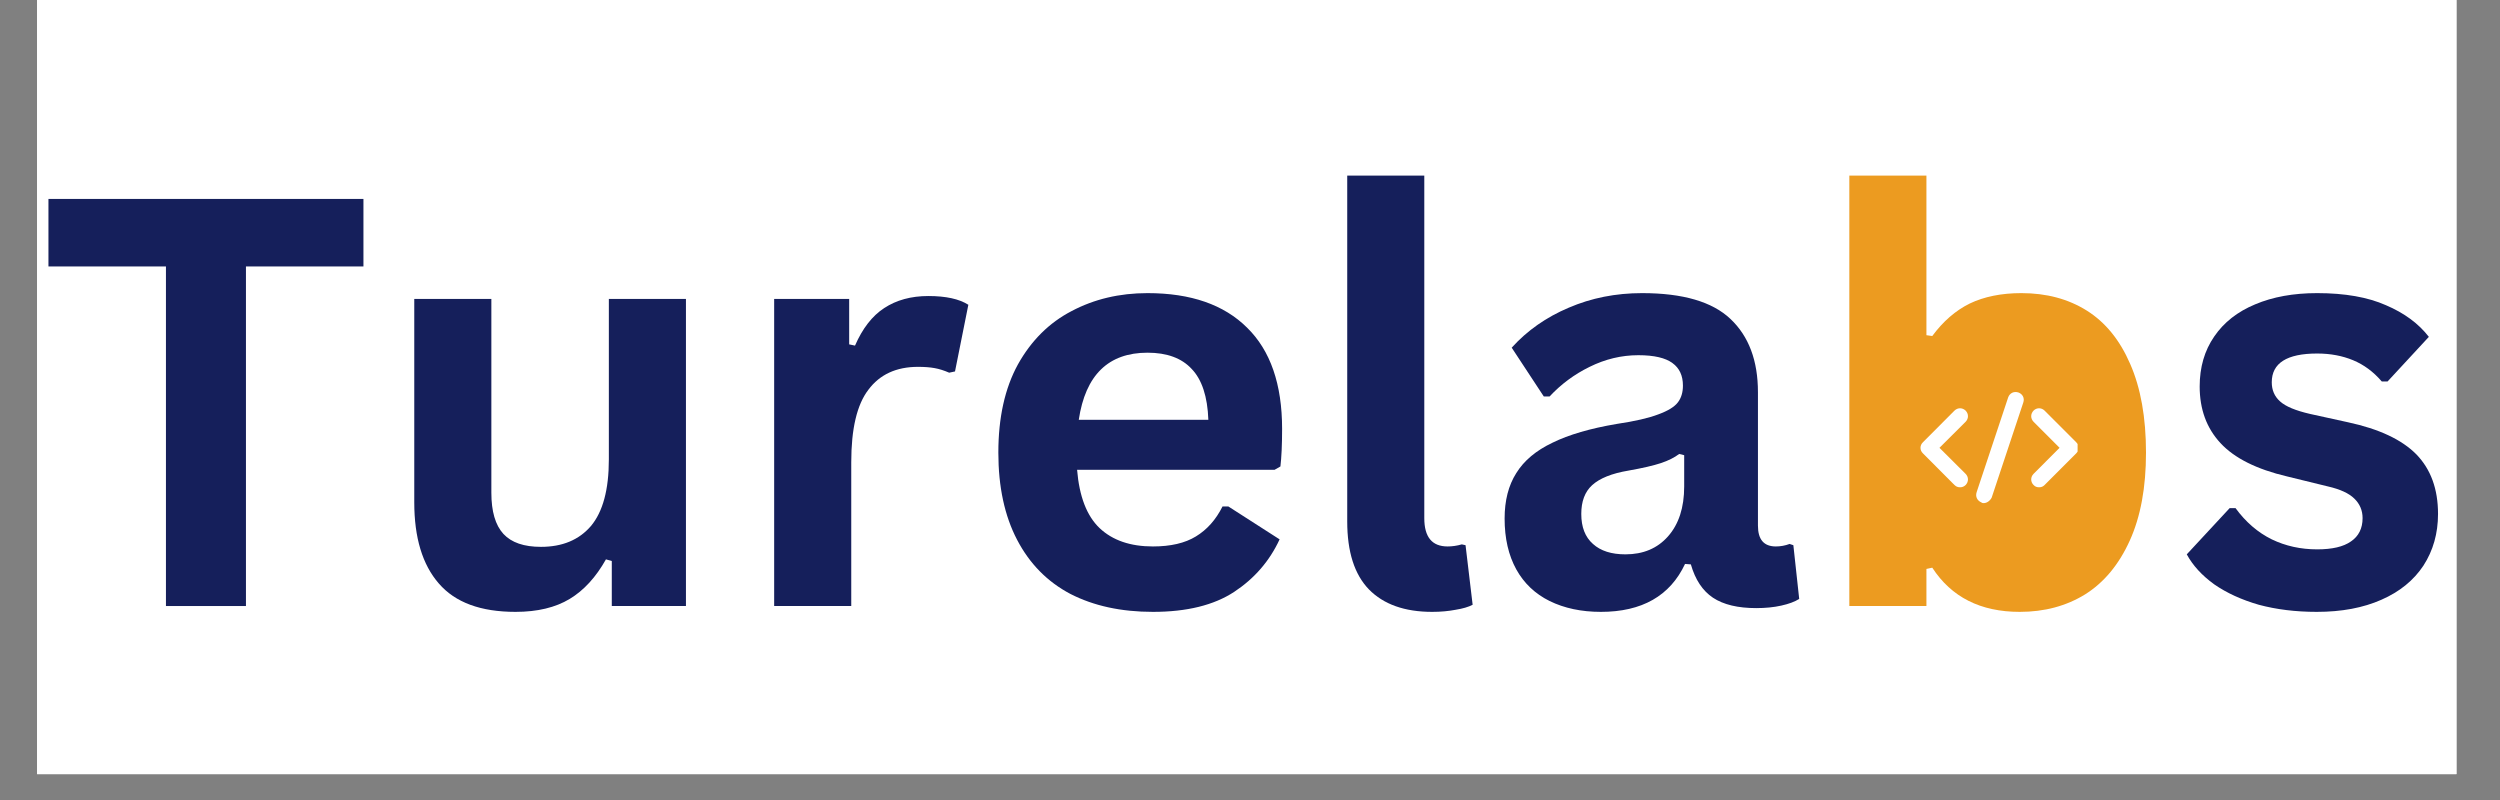
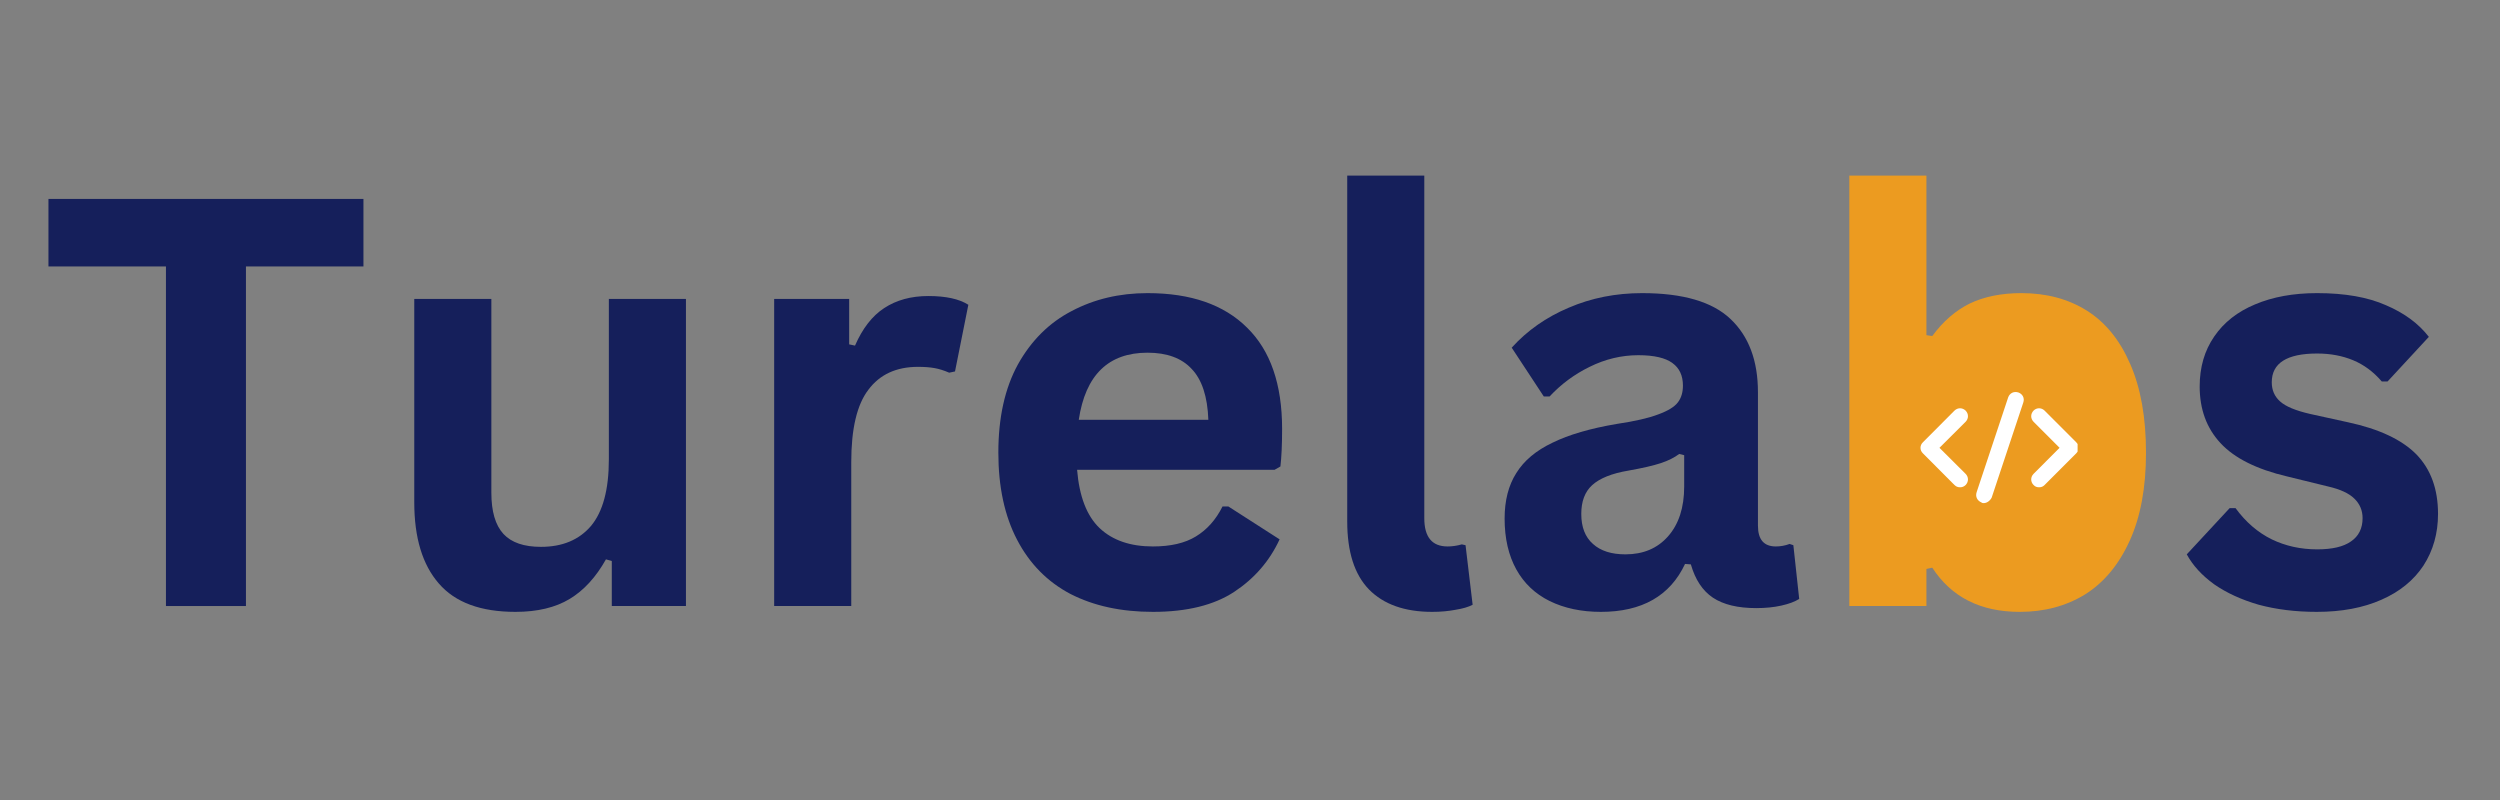
<svg xmlns="http://www.w3.org/2000/svg" width="125" zoomAndPan="magnify" viewBox="0 0 93.75 30" height="40" preserveAspectRatio="xMidYMid meet" version="1.0">
  <rect x="0" y="0" width="93.75" height="30" fill="#808080" stroke="none" />
  <defs>
    <g />
    <clipPath id="a2bb096c14">
-       <path d="M 1.391 0 L 92.117 0 L 92.117 29.031 L 1.391 29.031 Z M 1.391 0 " clip-rule="nonzero" />
-     </clipPath>
+       </clipPath>
    <clipPath id="52826a06e5">
      <path d="M 71.141 12.441 L 79.793 12.441 L 79.793 21.09 L 71.141 21.09 Z M 71.141 12.441 " clip-rule="nonzero" />
    </clipPath>
    <clipPath id="6bd78e59c4">
      <path d="M 75.469 12.441 C 73.078 12.441 71.141 14.379 71.141 16.766 C 71.141 19.156 73.078 21.09 75.469 21.09 C 77.855 21.09 79.793 19.156 79.793 16.766 C 79.793 14.379 77.855 12.441 75.469 12.441 Z M 75.469 12.441 " clip-rule="nonzero" />
    </clipPath>
    <clipPath id="4a47dbebb7">
      <path d="M 1.391 7 L 14 7 L 14 23 L 1.391 23 Z M 1.391 7 " clip-rule="nonzero" />
    </clipPath>
    <clipPath id="5651add558">
      <path d="M 76 15 L 77.91 15 L 77.91 19 L 76 19 Z M 76 15 " clip-rule="nonzero" />
    </clipPath>
    <clipPath id="648d5eb704">
      <path d="M 74 14.66 L 76 14.66 L 76 19 L 74 19 Z M 74 14.66 " clip-rule="nonzero" />
    </clipPath>
  </defs>
  <g clip-path="url(#a2bb096c14)">
    <path fill="#ffffff" d="M 1.391 0 L 92.117 0 L 92.117 29.031 L 1.391 29.031 Z M 1.391 0 " fill-opacity="1" fill-rule="nonzero" />
    <path fill="#ffffff" d="M 1.391 0 L 92.117 0 L 92.117 29.031 L 1.391 29.031 Z M 1.391 0 " fill-opacity="1" fill-rule="nonzero" />
  </g>
  <g clip-path="url(#52826a06e5)">
    <g clip-path="url(#6bd78e59c4)">
      <path fill="#ec9b20" d="M 71.141 12.441 L 79.793 12.441 L 79.793 21.09 L 71.141 21.09 Z M 71.141 12.441 " fill-opacity="1" fill-rule="nonzero" />
    </g>
  </g>
  <g clip-path="url(#4a47dbebb7)">
    <g fill="#151f5b" fill-opacity="1">
      <g transform="translate(1.395, 22.726)">
        <g>
          <path d="M 12.234 -15.266 L 12.234 -12.734 L 7.828 -12.734 L 7.828 0 L 4.828 0 L 4.828 -12.734 L 0.422 -12.734 L 0.422 -15.266 Z M 12.234 -15.266 " />
        </g>
      </g>
    </g>
  </g>
  <g fill="#151f5b" fill-opacity="1">
    <g transform="translate(14.051, 22.726)">
      <g>
        <path d="M 5.281 0.219 C 3.977 0.219 3.02 -0.133 2.406 -0.844 C 1.789 -1.551 1.484 -2.566 1.484 -3.891 L 1.484 -11.516 L 4.375 -11.516 L 4.375 -4.25 C 4.375 -3.551 4.523 -3.035 4.828 -2.703 C 5.129 -2.379 5.598 -2.219 6.234 -2.219 C 7.035 -2.219 7.66 -2.477 8.109 -3 C 8.555 -3.531 8.781 -4.363 8.781 -5.5 L 8.781 -11.516 L 11.672 -11.516 L 11.672 0 L 8.891 0 L 8.891 -1.688 L 8.672 -1.75 C 8.297 -1.082 7.844 -0.586 7.312 -0.266 C 6.781 0.055 6.102 0.219 5.281 0.219 Z M 5.281 0.219 " />
      </g>
    </g>
  </g>
  <g fill="#151f5b" fill-opacity="1">
    <g transform="translate(27.375, 22.726)">
      <g>
        <path d="M 1.656 0 L 1.656 -11.516 L 4.469 -11.516 L 4.469 -9.812 L 4.688 -9.766 C 4.969 -10.41 5.332 -10.879 5.781 -11.172 C 6.238 -11.473 6.789 -11.625 7.438 -11.625 C 8.094 -11.625 8.594 -11.516 8.938 -11.297 L 8.438 -8.797 L 8.219 -8.75 C 8.031 -8.832 7.848 -8.891 7.672 -8.922 C 7.504 -8.953 7.297 -8.969 7.047 -8.969 C 6.234 -8.969 5.613 -8.68 5.188 -8.109 C 4.758 -7.547 4.547 -6.641 4.547 -5.391 L 4.547 0 Z M 1.656 0 " />
      </g>
    </g>
  </g>
  <g fill="#151f5b" fill-opacity="1">
    <g transform="translate(36.407, 22.726)">
      <g>
        <path d="M 11.391 -5.109 L 3.984 -5.109 C 4.066 -4.109 4.348 -3.379 4.828 -2.922 C 5.316 -2.461 5.984 -2.234 6.828 -2.234 C 7.492 -2.234 8.031 -2.359 8.438 -2.609 C 8.852 -2.859 9.188 -3.234 9.438 -3.734 L 9.656 -3.734 L 11.578 -2.5 C 11.203 -1.688 10.633 -1.031 9.875 -0.531 C 9.113 -0.031 8.098 0.219 6.828 0.219 C 5.641 0.219 4.609 -0.004 3.734 -0.453 C 2.867 -0.91 2.203 -1.586 1.734 -2.484 C 1.266 -3.379 1.031 -4.469 1.031 -5.75 C 1.031 -7.062 1.273 -8.164 1.766 -9.062 C 2.266 -9.957 2.938 -10.625 3.781 -11.062 C 4.625 -11.508 5.57 -11.734 6.625 -11.734 C 8.25 -11.734 9.492 -11.301 10.359 -10.438 C 11.234 -9.582 11.672 -8.316 11.672 -6.641 C 11.672 -6.035 11.648 -5.566 11.609 -5.234 Z M 8.906 -6.984 C 8.875 -7.859 8.664 -8.492 8.281 -8.891 C 7.906 -9.297 7.352 -9.5 6.625 -9.5 C 5.156 -9.5 4.297 -8.66 4.047 -6.984 Z M 8.906 -6.984 " />
      </g>
    </g>
  </g>
  <g fill="#151f5b" fill-opacity="1">
    <g transform="translate(48.927, 22.726)">
      <g>
        <path d="M 4.781 0.219 C 3.75 0.219 2.957 -0.062 2.406 -0.625 C 1.863 -1.188 1.594 -2.035 1.594 -3.172 L 1.594 -16.141 L 4.484 -16.141 L 4.484 -3.297 C 4.484 -2.586 4.773 -2.234 5.359 -2.234 C 5.523 -2.234 5.703 -2.258 5.891 -2.312 L 6.031 -2.281 L 6.297 -0.047 C 6.141 0.035 5.926 0.098 5.656 0.141 C 5.395 0.191 5.102 0.219 4.781 0.219 Z M 4.781 0.219 " />
      </g>
    </g>
  </g>
  <g fill="#151f5b" fill-opacity="1">
    <g transform="translate(55.548, 22.726)">
      <g>
        <path d="M 4.484 0.219 C 3.754 0.219 3.113 0.082 2.562 -0.188 C 2.02 -0.457 1.602 -0.852 1.312 -1.375 C 1.02 -1.906 0.875 -2.539 0.875 -3.281 C 0.875 -3.957 1.02 -4.523 1.312 -4.984 C 1.602 -5.453 2.055 -5.832 2.672 -6.125 C 3.285 -6.426 4.086 -6.66 5.078 -6.828 C 5.766 -6.93 6.285 -7.051 6.641 -7.188 C 7.004 -7.32 7.25 -7.473 7.375 -7.641 C 7.5 -7.805 7.562 -8.016 7.562 -8.266 C 7.562 -8.641 7.43 -8.922 7.172 -9.109 C 6.91 -9.305 6.484 -9.406 5.891 -9.406 C 5.254 -9.406 4.645 -9.258 4.062 -8.969 C 3.488 -8.688 2.988 -8.316 2.562 -7.859 L 2.344 -7.859 L 1.141 -9.688 C 1.723 -10.332 2.438 -10.832 3.281 -11.188 C 4.125 -11.551 5.039 -11.734 6.031 -11.734 C 7.562 -11.734 8.664 -11.41 9.344 -10.766 C 10.031 -10.117 10.375 -9.203 10.375 -8.016 L 10.375 -3.016 C 10.375 -2.492 10.598 -2.234 11.047 -2.234 C 11.223 -2.234 11.395 -2.266 11.562 -2.328 L 11.703 -2.281 L 11.922 -0.266 C 11.754 -0.16 11.531 -0.078 11.25 -0.016 C 10.969 0.047 10.656 0.078 10.312 0.078 C 9.625 0.078 9.082 -0.051 8.688 -0.312 C 8.301 -0.57 8.023 -0.988 7.859 -1.562 L 7.641 -1.578 C 7.078 -0.379 6.023 0.219 4.484 0.219 Z M 5.406 -1.938 C 6.07 -1.938 6.602 -2.16 7 -2.609 C 7.406 -3.066 7.609 -3.691 7.609 -4.484 L 7.609 -5.656 L 7.422 -5.703 C 7.242 -5.566 7.016 -5.453 6.734 -5.359 C 6.453 -5.266 6.047 -5.172 5.516 -5.078 C 4.891 -4.973 4.438 -4.789 4.156 -4.531 C 3.883 -4.281 3.75 -3.922 3.75 -3.453 C 3.75 -2.961 3.895 -2.586 4.188 -2.328 C 4.477 -2.066 4.883 -1.938 5.406 -1.938 Z M 5.406 -1.938 " />
      </g>
    </g>
  </g>
  <g fill="#ec9b20" fill-opacity="1">
    <g transform="translate(67.694, 22.726)">
      <g>
        <path d="M 8.047 0.219 C 6.578 0.219 5.484 -0.332 4.766 -1.438 L 4.547 -1.391 L 4.547 0 L 1.656 0 L 1.656 -16.141 L 4.547 -16.141 L 4.547 -10.156 L 4.766 -10.125 C 5.172 -10.676 5.641 -11.082 6.172 -11.344 C 6.711 -11.602 7.359 -11.734 8.109 -11.734 C 9.047 -11.734 9.863 -11.516 10.562 -11.078 C 11.258 -10.641 11.801 -9.973 12.188 -9.078 C 12.582 -8.18 12.781 -7.07 12.781 -5.75 C 12.781 -4.445 12.578 -3.348 12.172 -2.453 C 11.766 -1.555 11.207 -0.883 10.5 -0.438 C 9.789 0 8.973 0.219 8.047 0.219 Z M 7.172 -2.234 C 8.023 -2.234 8.672 -2.516 9.109 -3.078 C 9.555 -3.648 9.781 -4.539 9.781 -5.75 C 9.781 -6.969 9.555 -7.859 9.109 -8.422 C 8.672 -8.992 8.023 -9.281 7.172 -9.281 C 6.359 -9.281 5.711 -8.988 5.234 -8.406 C 4.754 -7.82 4.516 -6.938 4.516 -5.75 C 4.516 -4.57 4.754 -3.691 5.234 -3.109 C 5.711 -2.523 6.359 -2.234 7.172 -2.234 Z M 7.172 -2.234 " />
      </g>
    </g>
  </g>
  <g fill="#151f5b" fill-opacity="1">
    <g transform="translate(81.488, 22.726)">
      <g>
        <path d="M 5.391 0.219 C 4.598 0.219 3.875 0.129 3.219 -0.047 C 2.57 -0.234 2.016 -0.488 1.547 -0.812 C 1.086 -1.145 0.742 -1.52 0.516 -1.938 L 2.125 -3.672 L 2.344 -3.672 C 2.727 -3.148 3.18 -2.758 3.703 -2.5 C 4.223 -2.25 4.789 -2.125 5.406 -2.125 C 5.969 -2.125 6.391 -2.223 6.672 -2.422 C 6.961 -2.617 7.109 -2.91 7.109 -3.297 C 7.109 -3.586 7.004 -3.832 6.797 -4.031 C 6.598 -4.227 6.27 -4.379 5.812 -4.484 L 4.281 -4.859 C 3.133 -5.129 2.301 -5.547 1.781 -6.109 C 1.258 -6.672 1 -7.379 1 -8.234 C 1 -8.953 1.18 -9.578 1.547 -10.109 C 1.91 -10.641 2.422 -11.039 3.078 -11.312 C 3.742 -11.594 4.52 -11.734 5.406 -11.734 C 6.445 -11.734 7.305 -11.582 7.984 -11.281 C 8.672 -10.988 9.207 -10.594 9.594 -10.094 L 8.047 -8.422 L 7.828 -8.422 C 7.516 -8.785 7.156 -9.051 6.75 -9.219 C 6.352 -9.383 5.906 -9.469 5.406 -9.469 C 4.27 -9.469 3.703 -9.109 3.703 -8.391 C 3.703 -8.098 3.805 -7.859 4.016 -7.672 C 4.223 -7.484 4.598 -7.328 5.141 -7.203 L 6.562 -6.891 C 7.727 -6.641 8.582 -6.238 9.125 -5.688 C 9.664 -5.133 9.938 -4.391 9.938 -3.453 C 9.938 -2.723 9.754 -2.078 9.391 -1.516 C 9.023 -0.961 8.5 -0.535 7.812 -0.234 C 7.133 0.066 6.328 0.219 5.391 0.219 Z M 5.391 0.219 " />
      </g>
    </g>
  </g>
  <path fill="#ffffff" d="M 73.5 18.273 C 73.414 18.273 73.355 18.246 73.293 18.188 L 72.109 17 C 71.988 16.883 71.988 16.703 72.109 16.586 L 73.293 15.398 C 73.414 15.281 73.59 15.281 73.711 15.398 C 73.828 15.52 73.828 15.695 73.711 15.816 L 72.73 16.793 L 73.711 17.77 C 73.828 17.891 73.828 18.066 73.711 18.188 C 73.648 18.246 73.59 18.273 73.5 18.273 Z M 73.5 18.273 " fill-opacity="1" fill-rule="nonzero" />
  <g clip-path="url(#5651add558)">
    <path fill="#ffffff" d="M 76.465 18.273 C 76.375 18.273 76.316 18.246 76.258 18.188 C 76.141 18.066 76.141 17.891 76.258 17.77 L 77.234 16.793 L 76.258 15.816 C 76.141 15.695 76.141 15.52 76.258 15.398 C 76.375 15.281 76.555 15.281 76.672 15.398 L 77.859 16.586 C 77.977 16.703 77.977 16.883 77.859 17 L 76.672 18.188 C 76.613 18.246 76.555 18.273 76.465 18.273 Z M 76.465 18.273 " fill-opacity="1" fill-rule="nonzero" />
  </g>
  <g clip-path="url(#648d5eb704)">
    <path fill="#ffffff" d="M 74.391 18.867 C 74.359 18.867 74.332 18.867 74.301 18.84 C 74.152 18.777 74.066 18.629 74.125 18.453 L 75.309 14.895 C 75.367 14.746 75.516 14.66 75.695 14.719 C 75.844 14.777 75.934 14.926 75.871 15.102 L 74.688 18.66 C 74.629 18.777 74.508 18.867 74.391 18.867 Z M 74.391 18.867 " fill-opacity="1" fill-rule="nonzero" />
  </g>
</svg>